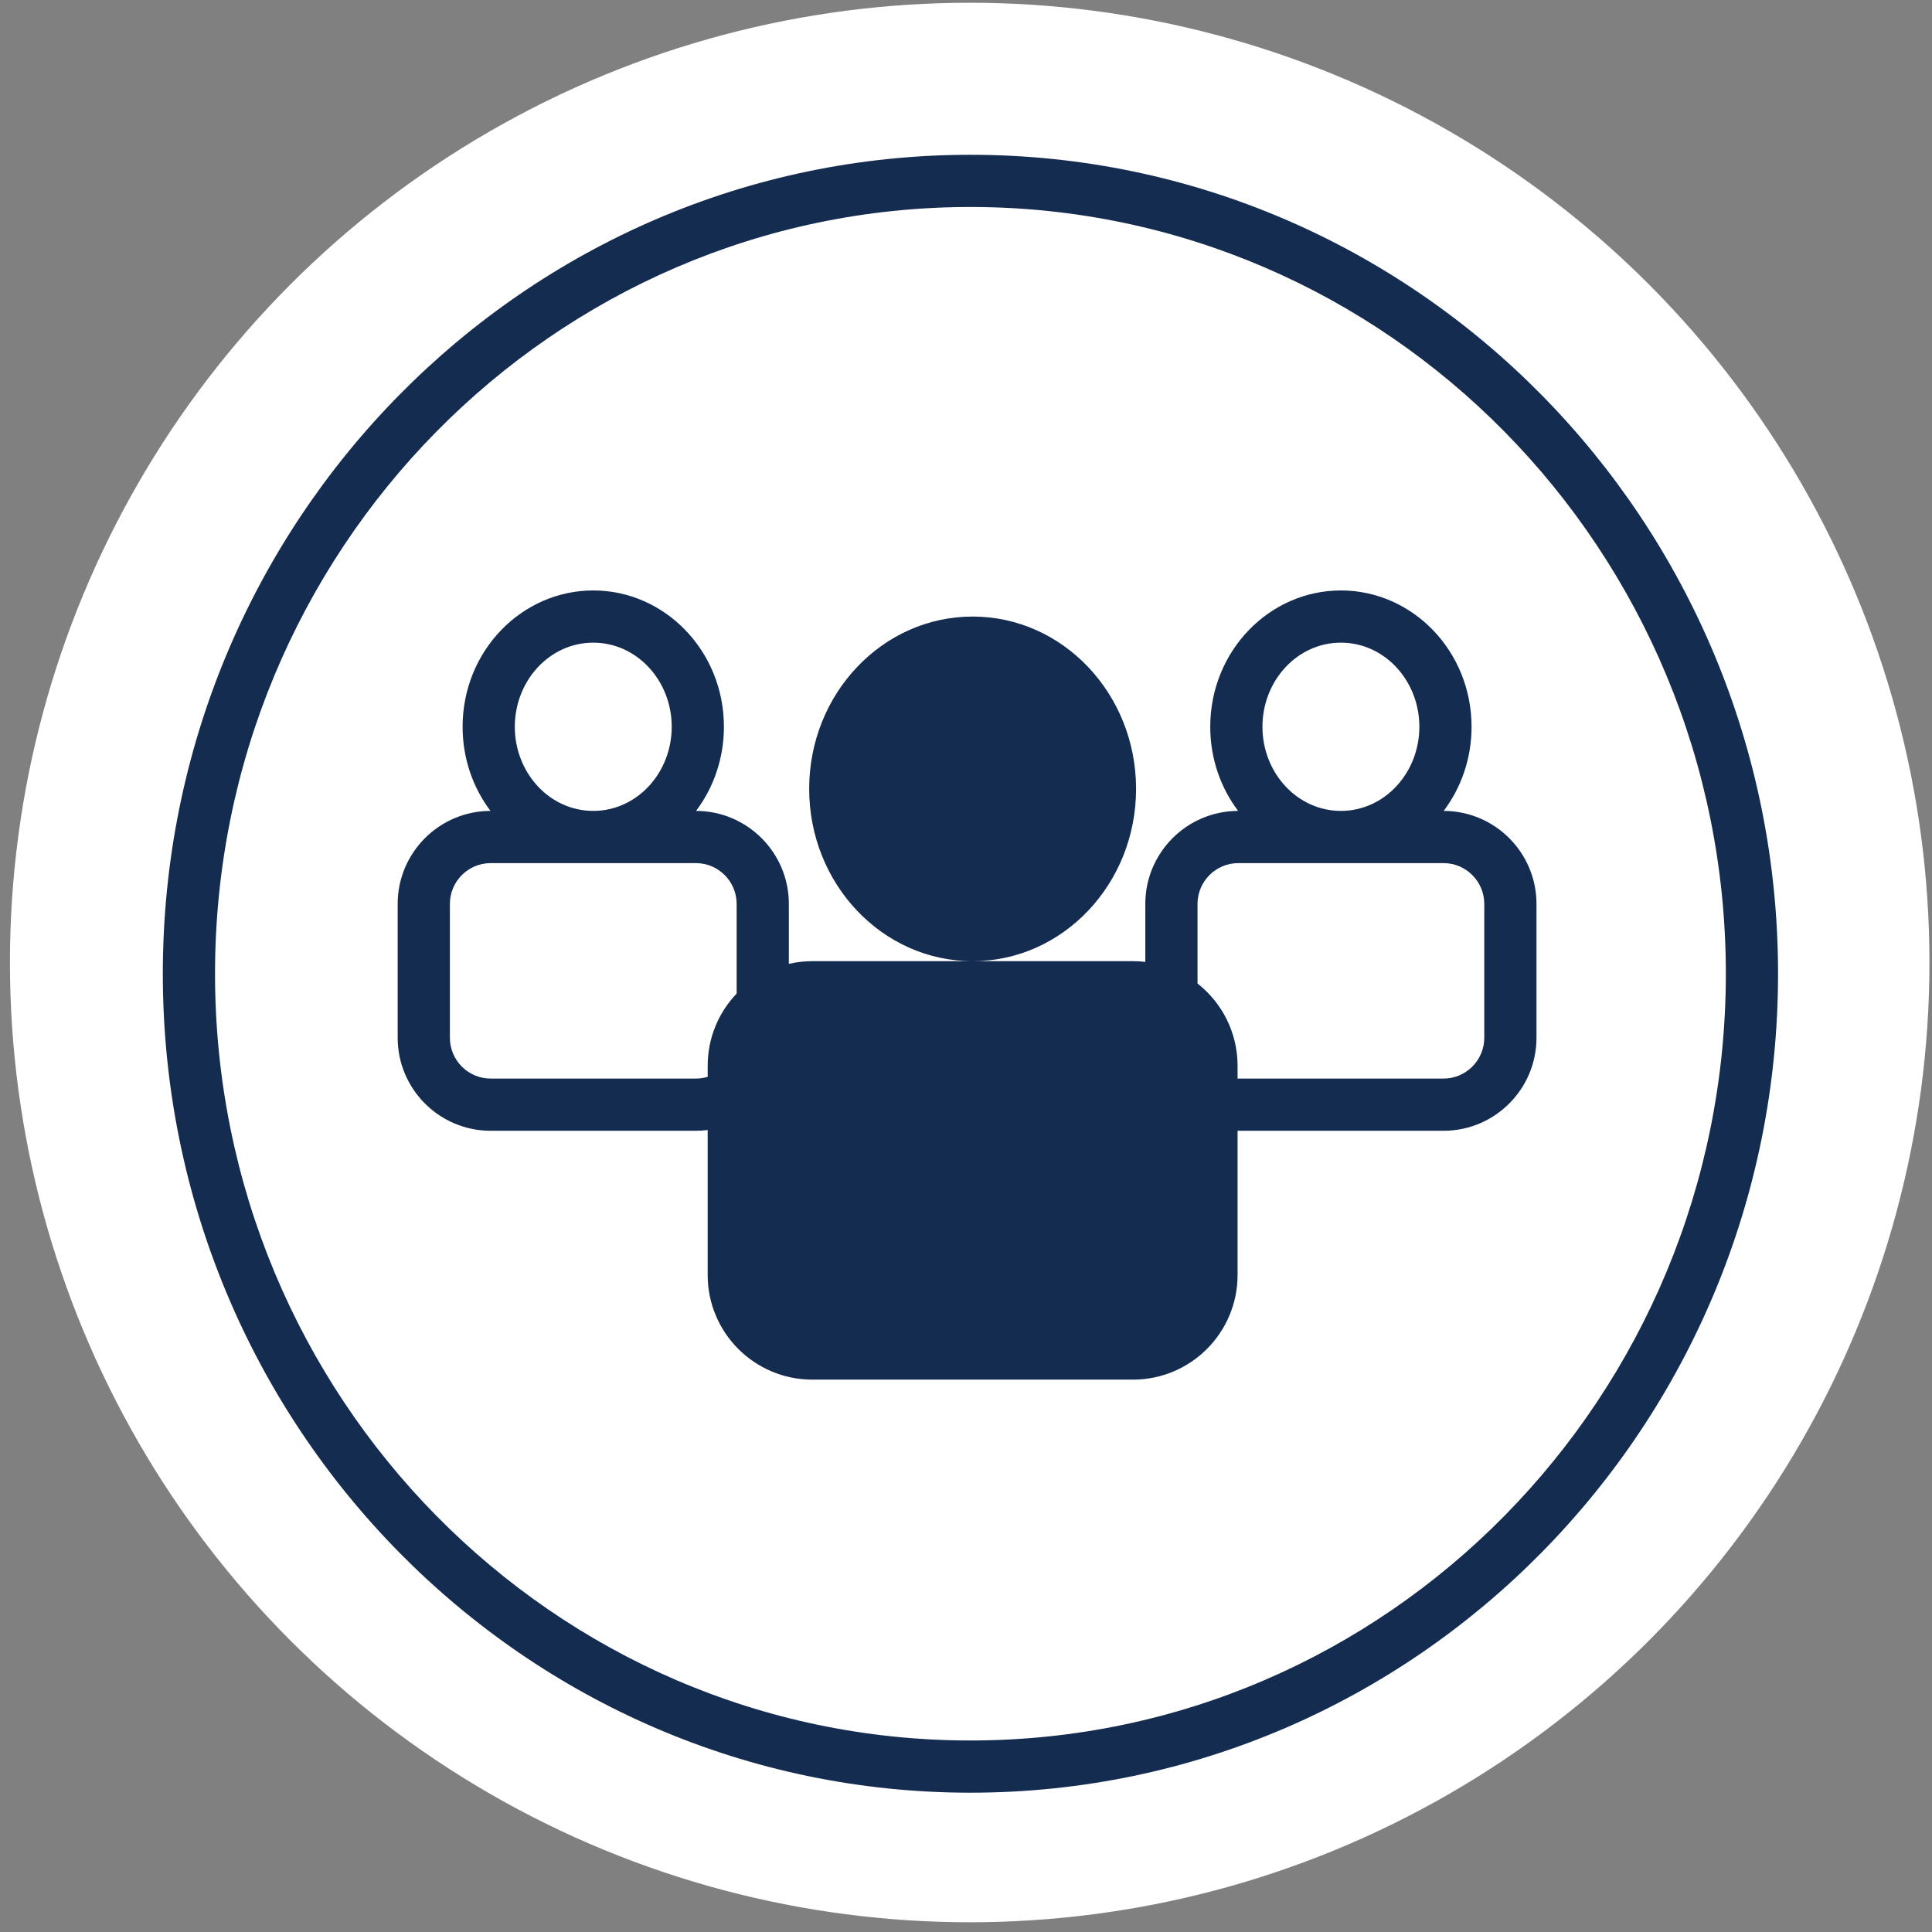
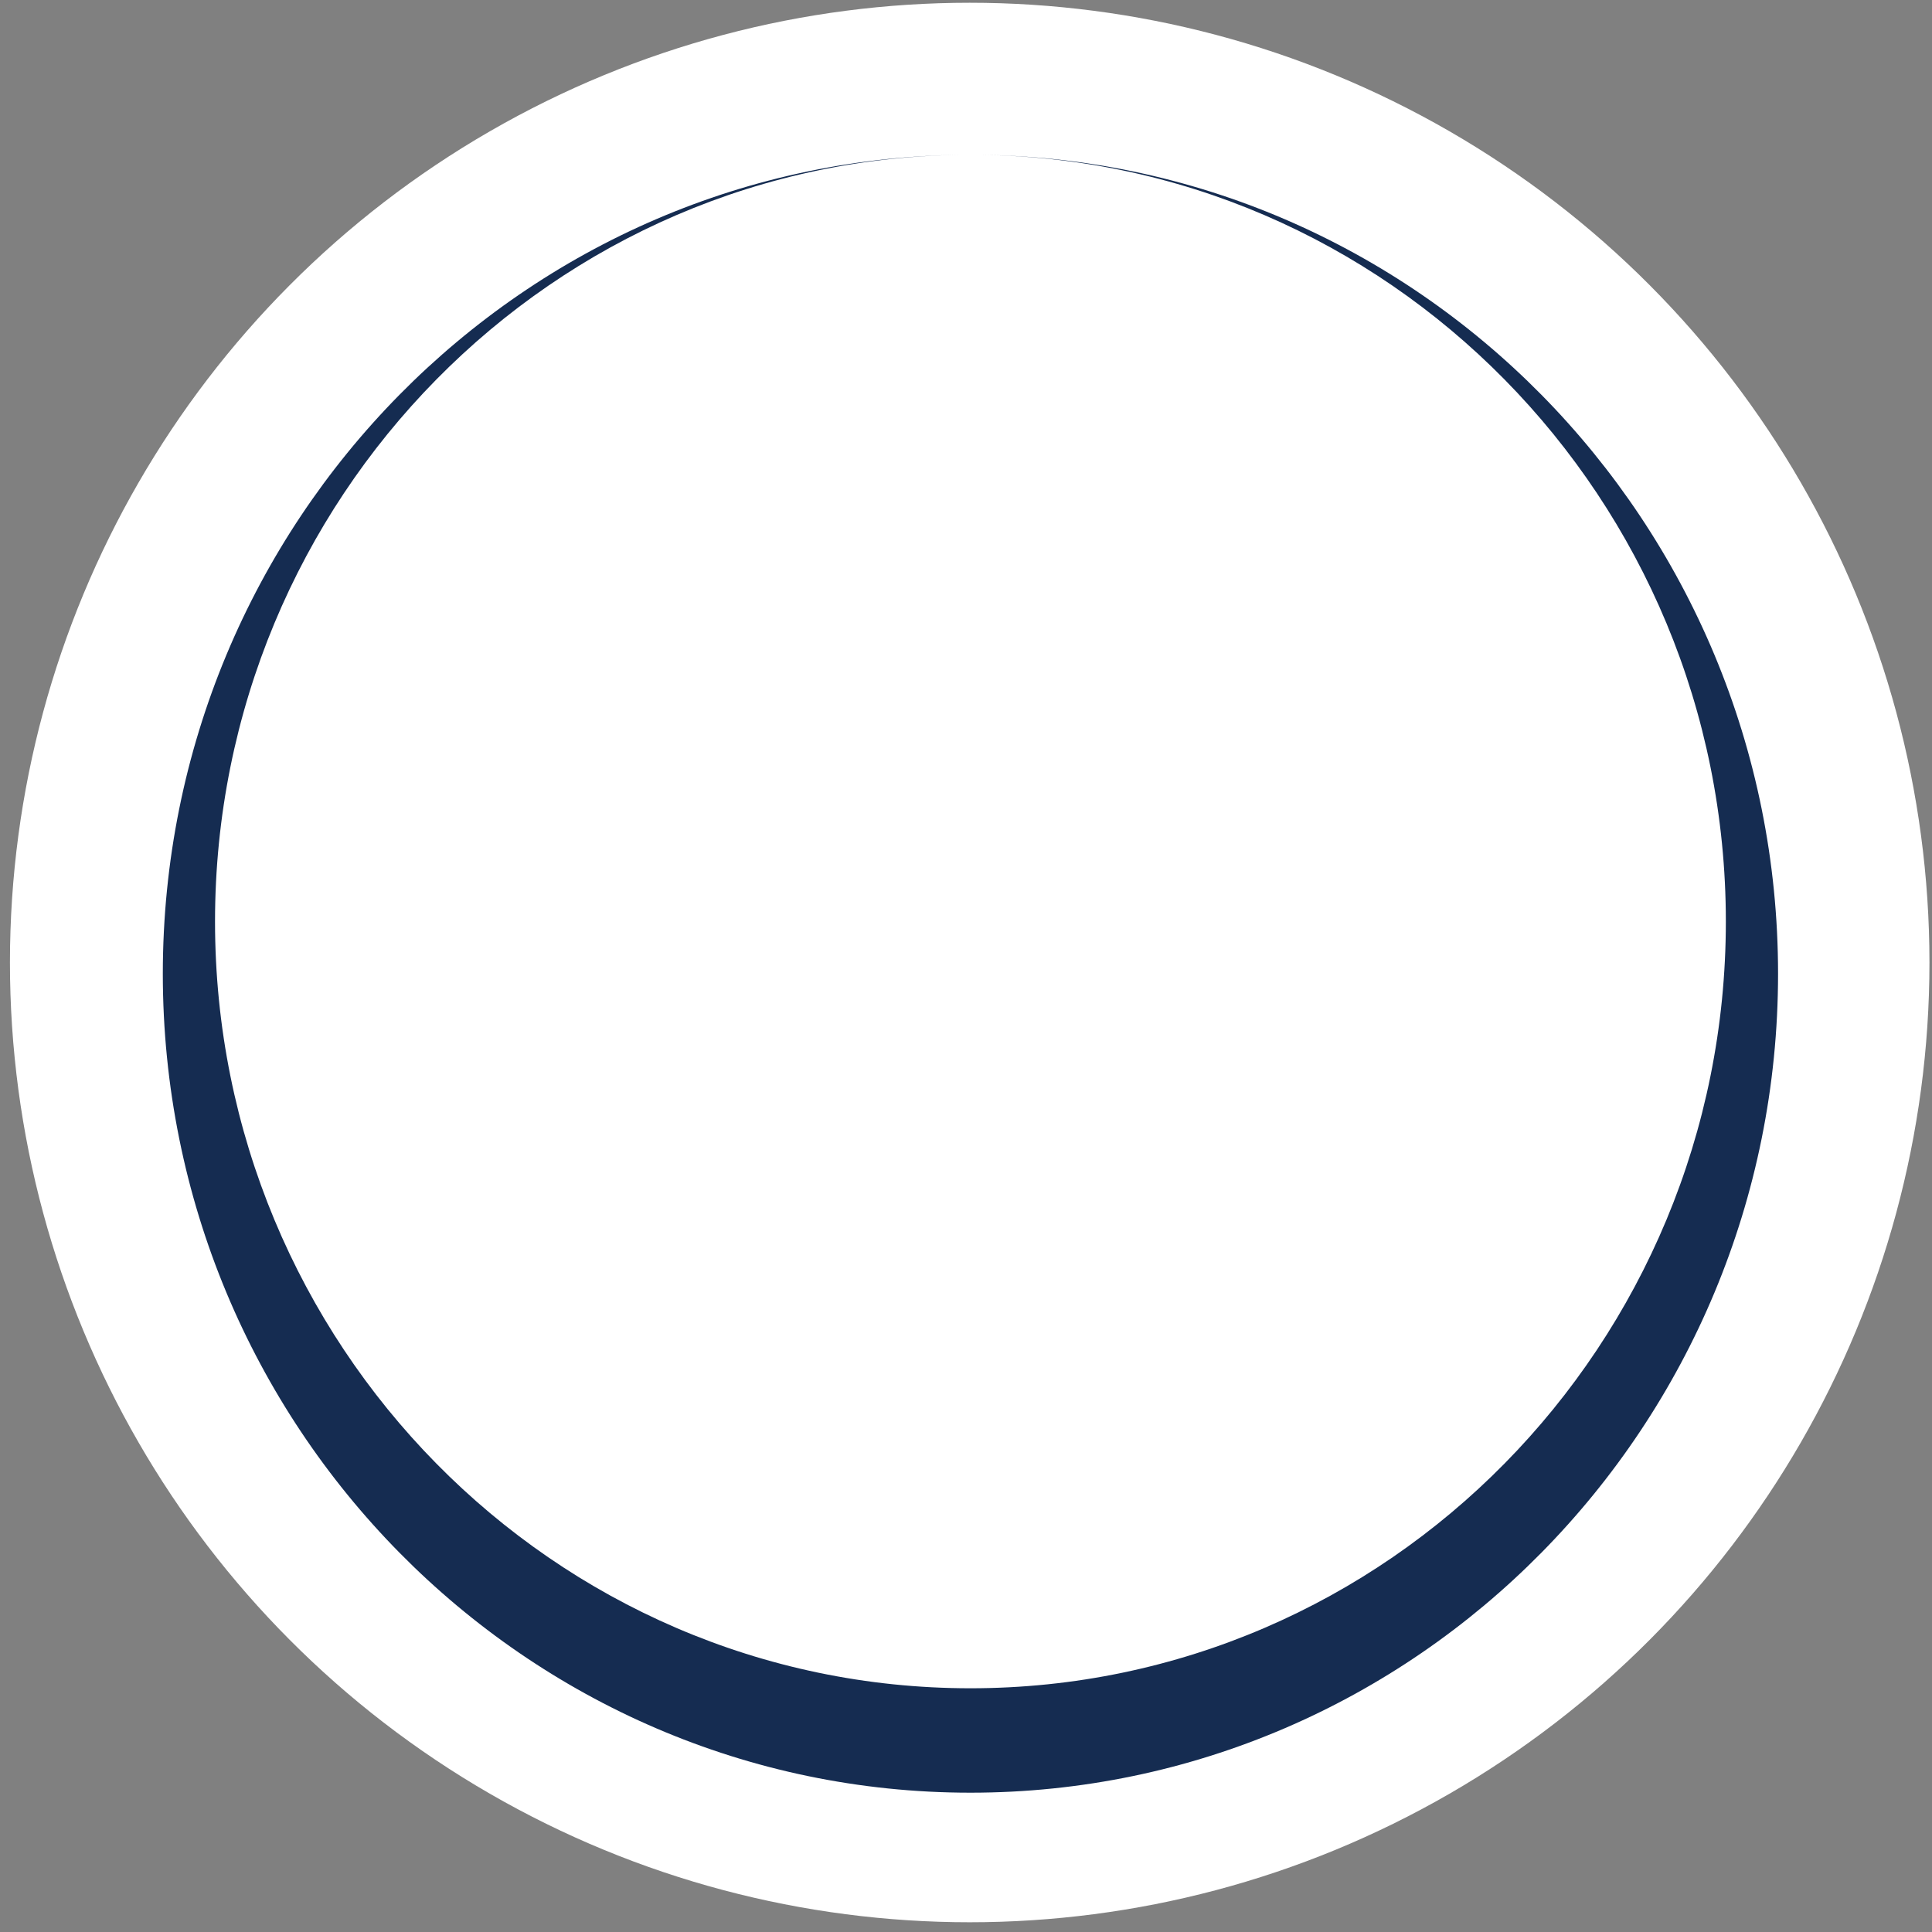
<svg xmlns="http://www.w3.org/2000/svg" width="100%" height="100%" viewBox="0 0 172 172" version="1.1" xml:space="preserve" style="fill-rule:evenodd;clip-rule:evenodd;stroke-linejoin:round;stroke-miterlimit:2;">
  <rect x="0" y="0" width="172" height="172" fill="#808080" stroke="none" />
  <g>
    <circle cx="86.329" cy="85.689" r="85.444" style="fill:#fff;" />
    <g>
-       <path d="M86.395,13.78c39.683,-0 71.9,32.669 71.9,72.909c0,40.239 -32.217,72.909 -71.9,72.909c-39.682,-0 -71.9,-32.67 -71.9,-72.909c0,-40.24 32.218,-72.909 71.9,-72.909Zm0,4.648c37.136,-0 67.252,30.604 67.252,68.261c0,37.656 -30.116,68.261 -67.252,68.261c-37.135,-0 -67.252,-30.605 -67.252,-68.261c0,-37.657 30.117,-68.261 67.252,-68.261Z" style="fill:#152c51;" />
-       <path d="M110.225,72.192c-4.562,0.011 -8.261,3.718 -8.261,8.282l-0,5.162c-0.361,-0.043 -0.728,-0.065 -1.1,-0.065l-28.549,0c-0.717,0 -1.416,0.082 -2.086,0.236l-0,-5.333c-0,-4.564 -3.7,-8.271 -8.261,-8.282c1.551,-2.058 2.481,-4.656 2.481,-7.489c-0,-6.732 -5.247,-12.137 -11.633,-12.137c-6.385,-0 -11.632,5.405 -11.632,12.137c0,2.833 0.929,5.431 2.481,7.489c-4.561,0.011 -8.261,3.718 -8.261,8.282c0,-0 0,11.914 0,11.914c0,4.571 3.711,8.282 8.281,8.282c0,-0 18.262,-0 18.262,-0c0.358,-0 0.71,-0.023 1.055,-0.067l0,12.908c0,5.14 4.173,9.313 9.313,9.313l28.549,0c5.14,0 9.313,-4.173 9.313,-9.313l-0,-12.842l0.068,0.001c0,-0 18.262,-0 18.262,-0c4.571,-0 8.281,-3.711 8.281,-8.282c0,0 0,-11.914 0,-11.914c0,-4.564 -3.699,-8.271 -8.261,-8.282c1.552,-2.058 2.481,-4.656 2.481,-7.489c0,-6.732 -5.247,-12.137 -11.632,-12.137c-6.385,-0 -11.632,5.405 -11.632,12.137c-0,2.833 0.929,5.431 2.481,7.489Zm-44.644,16.263l-0,-7.981c-0,-2.006 -1.628,-3.634 -3.634,-3.634c0,0 -18.262,0 -18.262,0c-2.005,0 -3.633,1.628 -3.633,3.634l-0,11.914c-0,2.006 1.628,3.634 3.633,3.634l18.262,-0c0.367,-0 0.721,-0.055 1.055,-0.156l0,-0.981c0,-2.493 0.981,-4.758 2.579,-6.43Zm44.596,7.566c0.023,0.001 0.045,0.001 0.068,0.001l18.262,-0c2.005,-0 3.633,-1.628 3.633,-3.634l0,-11.914c0,-2.006 -1.628,-3.634 -3.633,-3.634c0,0 -18.262,0 -18.262,0c-2.005,0 -3.633,1.628 -3.633,3.634l-0,7.085c2.17,1.705 3.565,4.354 3.565,7.326l-0,1.136Zm-23.587,-41.131c8.031,-0 14.551,6.874 14.551,15.341c0,8.466 -6.52,15.34 -14.551,15.34c-8.032,0 -14.552,-6.874 -14.552,-15.34c0,-8.467 6.52,-15.341 14.552,-15.341Zm32.786,2.324c3.89,-0 6.984,3.388 6.984,7.489c0,4.101 -3.094,7.489 -6.984,7.489c-3.889,0 -6.984,-3.388 -6.984,-7.489c-0,-4.101 3.095,-7.489 6.984,-7.489Zm-66.56,-0c3.89,-0 6.985,3.388 6.985,7.489c-0,4.101 -3.095,7.489 -6.985,7.489c-3.889,0 -6.984,-3.388 -6.984,-7.489c0,-4.101 3.095,-7.489 6.984,-7.489Z" style="fill:#152c51;" />
+       <path d="M86.395,13.78c39.683,-0 71.9,32.669 71.9,72.909c0,40.239 -32.217,72.909 -71.9,72.909c-39.682,-0 -71.9,-32.67 -71.9,-72.909c0,-40.24 32.218,-72.909 71.9,-72.909Zc37.136,-0 67.252,30.604 67.252,68.261c0,37.656 -30.116,68.261 -67.252,68.261c-37.135,-0 -67.252,-30.605 -67.252,-68.261c0,-37.657 30.117,-68.261 67.252,-68.261Z" style="fill:#152c51;" />
    </g>
  </g>
</svg>